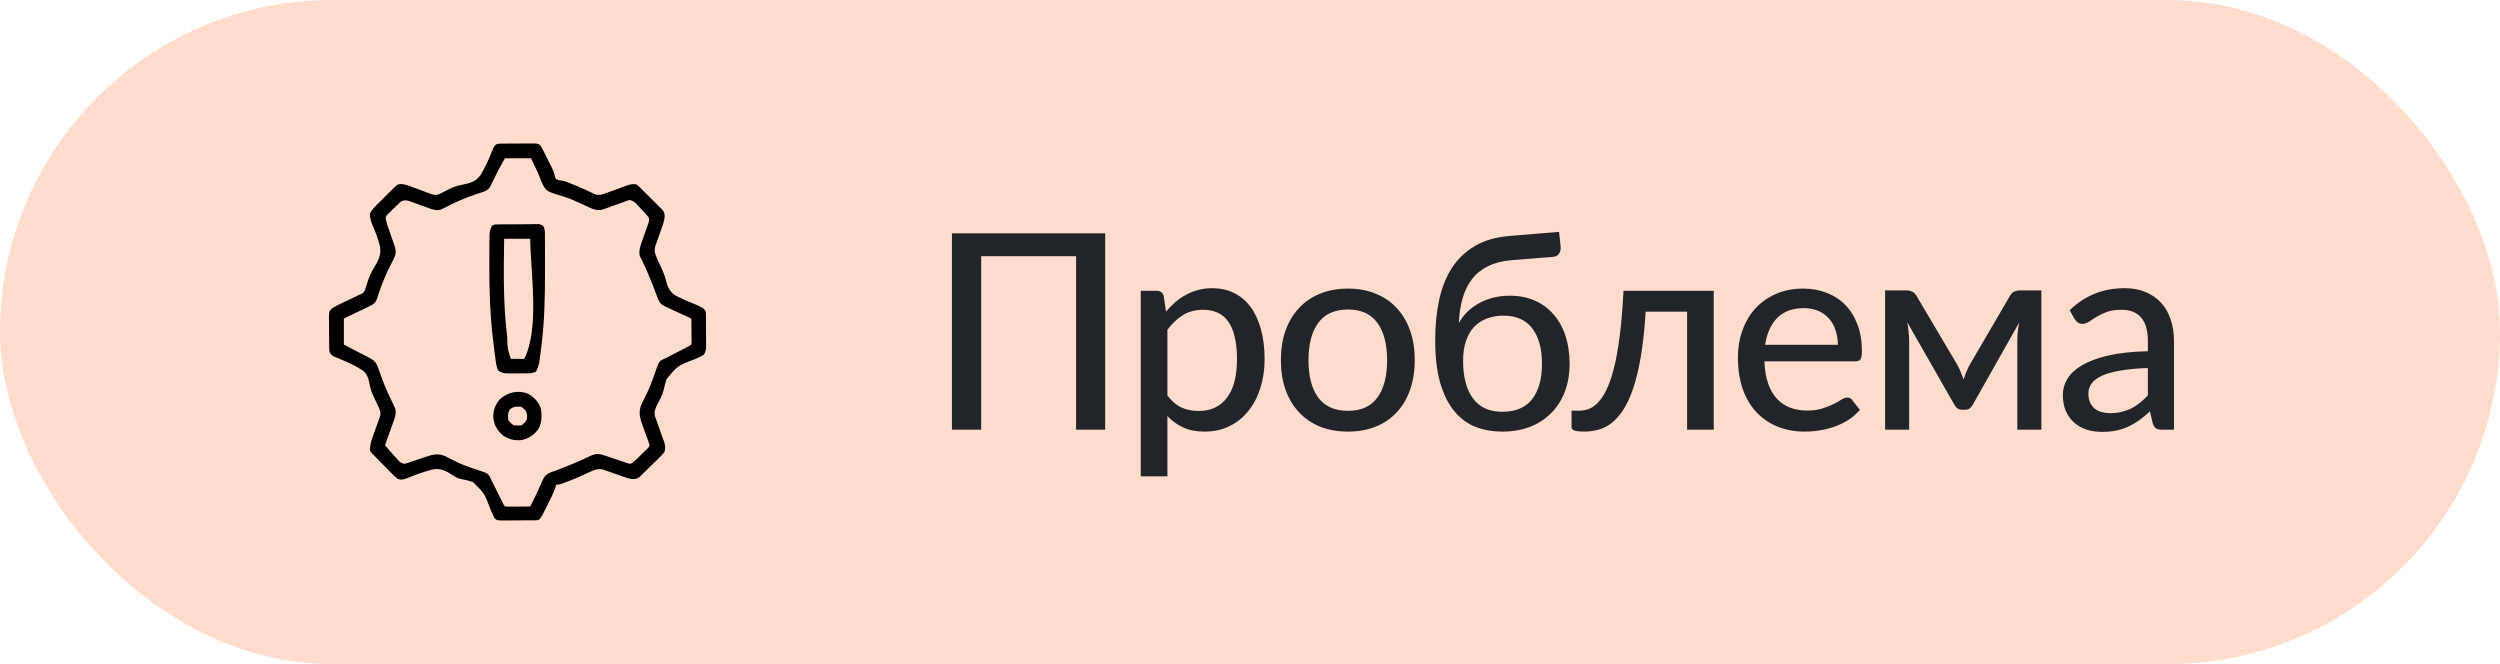
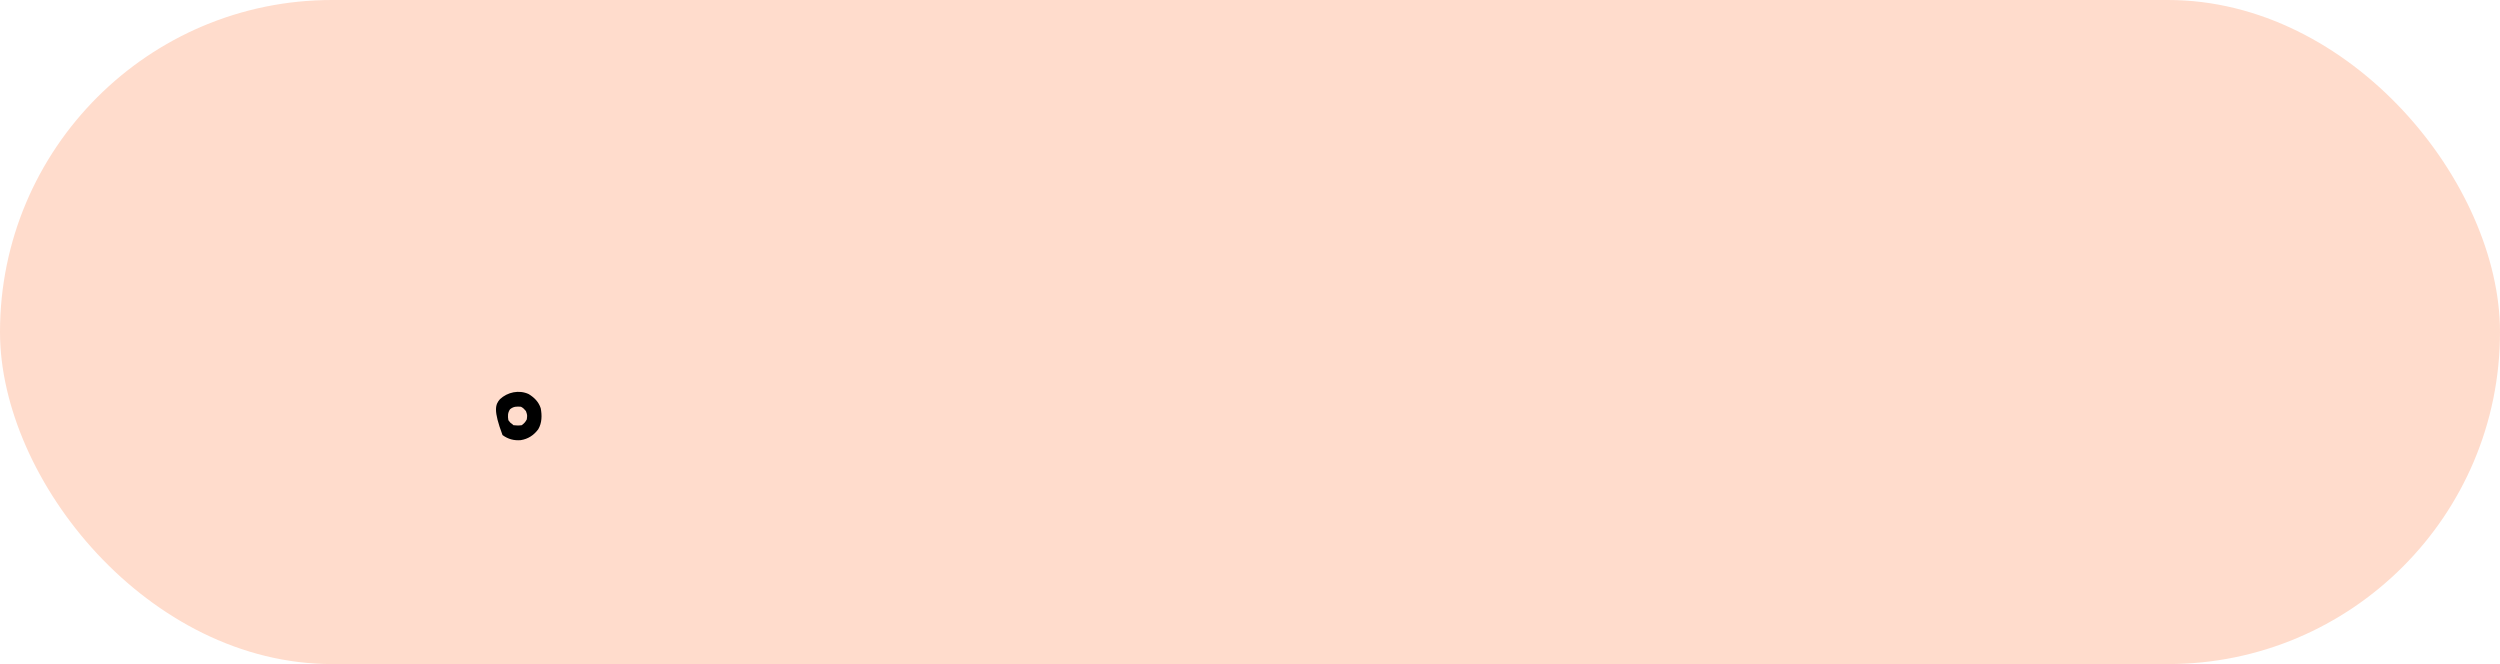
<svg xmlns="http://www.w3.org/2000/svg" width="128" height="34" viewBox="0 0 128 34" fill="none">
  <rect width="128" height="34" rx="17" fill="#FE5001" fill-opacity="0.2" />
-   <path d="M25.635 7.353C25.678 7.353 25.72 7.352 25.764 7.351C25.832 7.351 25.832 7.351 25.903 7.351C25.95 7.351 25.997 7.351 26.045 7.35C26.145 7.35 26.245 7.35 26.344 7.35C26.497 7.35 26.649 7.348 26.802 7.346C26.899 7.346 26.995 7.346 27.092 7.346C27.161 7.345 27.161 7.345 27.231 7.344C27.546 7.347 27.546 7.347 27.682 7.463C27.703 7.504 27.724 7.545 27.746 7.586C27.77 7.629 27.794 7.671 27.819 7.715C27.843 7.762 27.866 7.809 27.89 7.857C27.903 7.882 27.916 7.908 27.929 7.934C27.956 7.988 27.983 8.041 28.009 8.095C28.049 8.176 28.09 8.257 28.131 8.338C28.349 8.773 28.349 8.773 28.407 9.016C28.431 9.106 28.431 9.106 28.477 9.176C28.568 9.219 28.649 9.231 28.75 9.244C28.972 9.279 29.177 9.379 29.385 9.463C29.432 9.482 29.479 9.501 29.528 9.521C29.844 9.649 30.151 9.788 30.454 9.946C30.703 10.036 30.938 9.921 31.176 9.833C31.24 9.809 31.305 9.786 31.369 9.762C31.47 9.726 31.571 9.689 31.672 9.652C31.769 9.616 31.867 9.581 31.965 9.545C32.01 9.528 32.01 9.528 32.056 9.511C32.229 9.449 32.375 9.412 32.559 9.434C32.64 9.48 32.64 9.48 32.712 9.55C32.741 9.577 32.77 9.605 32.8 9.633C32.834 9.667 32.868 9.7 32.903 9.735C32.945 9.776 32.987 9.817 33.03 9.859C33.149 9.976 33.267 10.093 33.385 10.212C33.459 10.286 33.534 10.36 33.608 10.434C33.655 10.482 33.703 10.529 33.75 10.576C33.772 10.598 33.794 10.62 33.817 10.643C33.959 10.786 34.017 10.845 34.03 11.049C34.027 11.251 33.971 11.419 33.903 11.606C33.878 11.676 33.854 11.745 33.83 11.815C33.792 11.923 33.754 12.031 33.715 12.139C33.677 12.244 33.641 12.349 33.604 12.455C33.593 12.487 33.581 12.518 33.568 12.551C33.482 12.807 33.526 12.972 33.633 13.215C33.655 13.269 33.655 13.269 33.678 13.324C33.698 13.366 33.698 13.366 33.718 13.409C33.733 13.442 33.749 13.475 33.764 13.509C33.798 13.581 33.832 13.652 33.866 13.724C33.956 13.918 34.031 14.103 34.082 14.311C34.18 14.686 34.272 14.941 34.615 15.149C34.851 15.273 35.093 15.377 35.34 15.477C35.982 15.743 35.982 15.743 36.125 15.922C36.142 16.016 36.142 16.016 36.143 16.127C36.144 16.168 36.145 16.21 36.145 16.252C36.145 16.319 36.145 16.319 36.145 16.388C36.146 16.434 36.146 16.48 36.146 16.527C36.147 16.625 36.147 16.722 36.147 16.82C36.147 16.969 36.149 17.118 36.151 17.267C36.151 17.361 36.151 17.456 36.151 17.551C36.151 17.595 36.152 17.64 36.153 17.686C36.151 17.88 36.149 17.992 36.038 18.155C35.886 18.259 35.737 18.327 35.566 18.393C34.69 18.727 34.69 18.727 34.123 19.422C34.064 19.61 34.015 19.8 33.972 19.993C33.898 20.267 33.758 20.515 33.627 20.765C33.523 20.979 33.48 21.12 33.549 21.351C33.563 21.389 33.576 21.426 33.59 21.465C33.616 21.541 33.616 21.541 33.643 21.619C33.716 21.831 33.792 22.041 33.869 22.251C33.902 22.342 33.934 22.433 33.967 22.524C33.982 22.565 33.982 22.565 33.998 22.606C34.066 22.802 34.08 22.942 34.02 23.141C33.934 23.26 33.833 23.359 33.727 23.46C33.698 23.489 33.669 23.518 33.639 23.548C33.545 23.64 33.451 23.732 33.356 23.823C33.293 23.885 33.23 23.948 33.167 24.01C33.051 24.124 32.936 24.238 32.819 24.351C32.796 24.373 32.773 24.396 32.748 24.419C32.626 24.528 32.515 24.527 32.354 24.525C32.19 24.51 32.044 24.455 31.89 24.399C31.821 24.375 31.751 24.35 31.682 24.326C31.573 24.288 31.465 24.25 31.358 24.211C31.253 24.173 31.147 24.137 31.042 24.101C31.01 24.089 30.978 24.077 30.946 24.064C30.69 23.978 30.525 24.022 30.282 24.129C30.245 24.144 30.209 24.159 30.172 24.175C30.128 24.195 30.128 24.195 30.084 24.216C30.034 24.239 30.034 24.239 29.983 24.263C29.949 24.279 29.914 24.295 29.879 24.312C29.579 24.449 29.278 24.576 28.968 24.691C28.934 24.703 28.899 24.716 28.864 24.729C28.73 24.778 28.62 24.817 28.477 24.817C28.462 24.867 28.448 24.917 28.433 24.969C28.339 25.25 28.203 25.512 28.07 25.776C28.025 25.865 27.982 25.953 27.938 26.042C27.909 26.098 27.881 26.155 27.852 26.212C27.839 26.238 27.826 26.264 27.813 26.291C27.747 26.421 27.689 26.531 27.575 26.621C27.479 26.638 27.479 26.638 27.365 26.639C27.323 26.64 27.28 26.641 27.237 26.642C27.168 26.642 27.168 26.642 27.098 26.642C27.051 26.642 27.004 26.642 26.955 26.642C26.856 26.643 26.756 26.643 26.656 26.643C26.504 26.643 26.351 26.645 26.199 26.647C26.102 26.647 26.005 26.647 25.908 26.647C25.863 26.648 25.817 26.648 25.77 26.649C25.456 26.646 25.456 26.646 25.319 26.534C25.24 26.379 25.171 26.223 25.106 26.061C24.806 25.265 24.806 25.265 24.227 24.688C24.004 24.602 23.775 24.557 23.541 24.511C23.395 24.47 23.295 24.412 23.171 24.328C22.844 24.115 22.562 23.955 22.162 24.035C21.726 24.142 21.3 24.296 20.885 24.466C20.694 24.543 20.557 24.594 20.356 24.516C20.237 24.425 20.135 24.321 20.031 24.214C19.986 24.169 19.986 24.169 19.94 24.122C19.845 24.026 19.75 23.928 19.655 23.831C19.59 23.766 19.526 23.7 19.461 23.635C19.343 23.516 19.225 23.396 19.108 23.276C19.084 23.252 19.061 23.228 19.036 23.203C18.967 23.126 18.938 23.079 18.939 22.975C18.964 22.739 19.017 22.532 19.101 22.311C19.125 22.244 19.148 22.178 19.172 22.112C19.209 22.01 19.247 21.907 19.285 21.805C19.322 21.705 19.358 21.605 19.393 21.505C19.405 21.475 19.417 21.444 19.429 21.413C19.5 21.212 19.499 21.1 19.41 20.907C19.389 20.857 19.389 20.857 19.367 20.805C19.351 20.773 19.336 20.741 19.32 20.708C19.294 20.652 19.294 20.652 19.268 20.596C19.229 20.514 19.19 20.433 19.151 20.351C19.051 20.14 18.972 19.948 18.933 19.718C18.876 19.418 18.816 19.148 18.557 18.957C18.151 18.698 17.703 18.502 17.259 18.319C17.227 18.306 17.196 18.293 17.163 18.279C17.136 18.268 17.108 18.256 17.079 18.245C16.981 18.185 16.934 18.127 16.875 18.028C16.858 17.928 16.858 17.928 16.857 17.818C16.855 17.756 16.855 17.756 16.854 17.693C16.854 17.648 16.854 17.604 16.854 17.558C16.853 17.512 16.853 17.466 16.852 17.419C16.852 17.321 16.851 17.224 16.851 17.127C16.851 16.978 16.849 16.83 16.846 16.681C16.846 16.587 16.846 16.492 16.846 16.398C16.845 16.353 16.844 16.309 16.843 16.263C16.846 15.956 16.846 15.956 16.985 15.796C17.056 15.749 17.056 15.749 17.133 15.707C17.159 15.693 17.184 15.678 17.21 15.664C17.294 15.619 17.379 15.578 17.465 15.537C17.496 15.523 17.527 15.508 17.559 15.492C17.657 15.446 17.755 15.399 17.853 15.353C17.919 15.321 17.986 15.289 18.052 15.258C18.173 15.2 18.294 15.142 18.415 15.084C18.576 15.023 18.576 15.023 18.67 14.899C18.681 14.865 18.692 14.831 18.703 14.796C18.715 14.757 18.728 14.719 18.741 14.679C18.769 14.591 18.797 14.503 18.825 14.415C18.907 14.168 18.997 13.951 19.136 13.73C19.37 13.347 19.55 13.022 19.445 12.567C19.349 12.214 19.222 11.87 19.077 11.534C18.992 11.333 18.941 11.159 18.938 10.938C19.043 10.727 19.209 10.569 19.376 10.404C19.401 10.379 19.426 10.354 19.452 10.328C19.505 10.275 19.558 10.222 19.611 10.17C19.693 10.089 19.773 10.008 19.855 9.927C19.906 9.876 19.958 9.824 20.009 9.773C20.034 9.749 20.058 9.725 20.083 9.7C20.347 9.439 20.347 9.439 20.534 9.421C20.73 9.436 20.886 9.489 21.068 9.559C21.138 9.585 21.208 9.611 21.279 9.637C21.388 9.678 21.498 9.719 21.607 9.76C21.713 9.8 21.82 9.84 21.927 9.879C21.959 9.891 21.992 9.904 22.026 9.917C22.182 9.974 22.264 9.998 22.431 9.962C22.469 9.943 22.508 9.925 22.547 9.907C22.576 9.894 22.604 9.881 22.634 9.867C22.672 9.848 22.672 9.848 22.712 9.827C22.757 9.805 22.757 9.805 22.803 9.781C22.872 9.747 22.939 9.713 23.007 9.678C23.217 9.575 23.407 9.506 23.637 9.466C24.033 9.387 24.375 9.306 24.608 8.958C24.839 8.577 25.02 8.167 25.187 7.754C25.199 7.723 25.212 7.691 25.225 7.659C25.236 7.631 25.247 7.604 25.258 7.575C25.351 7.396 25.436 7.355 25.635 7.353ZM25.856 8.102C25.619 8.504 25.405 8.91 25.205 9.332C25.186 9.371 25.167 9.41 25.147 9.451C25.131 9.486 25.114 9.521 25.097 9.557C24.985 9.736 24.84 9.795 24.644 9.857C24.6 9.871 24.555 9.886 24.51 9.9C24.462 9.916 24.414 9.931 24.365 9.947C23.814 10.13 23.299 10.366 22.781 10.629C22.747 10.646 22.712 10.663 22.676 10.68C22.642 10.697 22.609 10.715 22.574 10.732C22.322 10.807 22.076 10.701 21.838 10.614C21.777 10.592 21.716 10.571 21.656 10.549C21.561 10.515 21.467 10.481 21.373 10.447C21.281 10.413 21.189 10.381 21.097 10.348C21.069 10.338 21.041 10.327 21.012 10.316C20.848 10.259 20.735 10.231 20.571 10.293C20.416 10.409 20.283 10.549 20.146 10.685C20.108 10.722 20.07 10.758 20.03 10.795C19.994 10.831 19.958 10.867 19.921 10.903C19.871 10.952 19.871 10.952 19.821 11.001C19.741 11.109 19.741 11.109 19.759 11.254C19.797 11.41 19.842 11.558 19.895 11.708C19.915 11.764 19.934 11.82 19.954 11.876C19.984 11.963 20.015 12.05 20.046 12.136C20.32 12.906 20.32 12.906 20.12 13.335C20.072 13.429 20.023 13.522 19.974 13.615C19.734 14.089 19.542 14.565 19.374 15.069C19.358 15.117 19.342 15.165 19.326 15.214C19.312 15.257 19.298 15.299 19.284 15.343C19.214 15.507 19.115 15.584 18.957 15.66C18.912 15.682 18.912 15.682 18.866 15.704C18.817 15.727 18.817 15.727 18.768 15.751C18.735 15.767 18.702 15.783 18.668 15.799C18.562 15.85 18.456 15.901 18.35 15.952C18.278 15.986 18.206 16.021 18.134 16.055C17.958 16.14 17.782 16.225 17.606 16.309C17.606 16.748 17.606 17.188 17.606 17.641C17.725 17.704 17.845 17.767 17.968 17.832C18.043 17.871 18.118 17.91 18.192 17.95C18.339 18.027 18.487 18.104 18.634 18.179C18.668 18.196 18.701 18.213 18.735 18.231C18.797 18.263 18.86 18.295 18.923 18.326C19.179 18.459 19.275 18.587 19.369 18.856C19.385 18.901 19.401 18.947 19.417 18.994C19.435 19.043 19.452 19.092 19.47 19.142C19.59 19.479 19.716 19.808 19.865 20.133C19.878 20.161 19.891 20.189 19.904 20.218C19.967 20.354 20.031 20.489 20.097 20.625C20.131 20.699 20.131 20.699 20.167 20.774C20.188 20.817 20.209 20.861 20.23 20.905C20.313 21.176 20.203 21.43 20.11 21.685C20.099 21.717 20.087 21.749 20.075 21.782C20.039 21.883 20.003 21.984 19.966 22.085C19.942 22.154 19.917 22.224 19.892 22.293C19.832 22.461 19.772 22.629 19.711 22.797C19.898 23.017 20.086 23.234 20.283 23.444C20.31 23.474 20.336 23.505 20.363 23.536C20.506 23.69 20.506 23.69 20.699 23.749C20.805 23.728 20.899 23.694 21 23.657C21.096 23.625 21.192 23.595 21.288 23.564C21.445 23.511 21.603 23.457 21.761 23.403C22.154 23.272 22.432 23.187 22.818 23.366C22.902 23.41 22.987 23.453 23.071 23.498C23.38 23.656 23.686 23.799 24.014 23.913C24.043 23.923 24.072 23.933 24.102 23.944C24.244 23.993 24.387 24.04 24.531 24.086C24.965 24.233 24.965 24.233 25.077 24.403C25.109 24.468 25.139 24.535 25.168 24.602C25.207 24.678 25.246 24.755 25.285 24.831C25.359 24.975 25.43 25.12 25.501 25.265C25.545 25.354 25.589 25.444 25.634 25.533C25.661 25.588 25.688 25.643 25.715 25.698C25.773 25.825 25.773 25.825 25.856 25.934C25.951 25.938 26.047 25.939 26.142 25.938C26.171 25.938 26.199 25.938 26.229 25.938C26.32 25.938 26.412 25.937 26.503 25.937C26.565 25.936 26.627 25.936 26.689 25.936C26.841 25.936 26.993 25.935 27.145 25.934C27.166 25.891 27.188 25.848 27.21 25.803C27.252 25.719 27.294 25.635 27.337 25.551C27.43 25.369 27.516 25.185 27.599 24.998C27.618 24.956 27.637 24.914 27.657 24.87C27.694 24.788 27.73 24.705 27.765 24.621C27.873 24.39 27.965 24.279 28.203 24.179C28.294 24.147 28.385 24.116 28.477 24.086C28.561 24.053 28.644 24.02 28.727 23.986C28.859 23.934 28.991 23.882 29.123 23.83C29.361 23.736 29.595 23.638 29.827 23.53C29.893 23.5 29.893 23.5 29.96 23.469C30.043 23.43 30.126 23.391 30.209 23.35C30.485 23.223 30.641 23.212 30.926 23.313C30.976 23.329 31.027 23.346 31.078 23.362C31.285 23.43 31.492 23.499 31.697 23.57C31.786 23.601 31.875 23.63 31.963 23.66C32.016 23.678 32.068 23.696 32.122 23.714C32.252 23.752 32.252 23.752 32.35 23.716C32.533 23.58 32.69 23.416 32.852 23.256C32.89 23.22 32.929 23.183 32.968 23.145C33.005 23.109 33.041 23.073 33.078 23.037C33.111 23.004 33.145 22.972 33.179 22.938C33.257 22.846 33.257 22.846 33.242 22.74C33.229 22.702 33.217 22.664 33.203 22.625C33.187 22.578 33.171 22.53 33.154 22.481C33.135 22.426 33.114 22.372 33.094 22.317C33.073 22.257 33.051 22.197 33.029 22.137C32.996 22.043 32.962 21.949 32.927 21.855C32.765 21.415 32.66 21.1 32.863 20.657C32.902 20.58 32.941 20.504 32.98 20.428C33.131 20.132 33.266 19.834 33.38 19.522C33.391 19.492 33.402 19.462 33.414 19.431C33.468 19.283 33.521 19.135 33.572 18.986C33.746 18.497 33.746 18.497 34.001 18.374C34.035 18.359 34.07 18.344 34.106 18.328C34.2 18.279 34.294 18.229 34.389 18.179C34.492 18.125 34.596 18.073 34.699 18.02C34.803 17.966 34.907 17.913 35.012 17.859C35.057 17.836 35.103 17.812 35.15 17.788C35.27 17.727 35.27 17.727 35.395 17.641C35.413 17.503 35.413 17.503 35.407 17.341C35.407 17.312 35.407 17.282 35.407 17.252C35.406 17.158 35.404 17.064 35.403 16.97C35.402 16.906 35.402 16.842 35.401 16.778C35.4 16.622 35.398 16.465 35.395 16.309C35.348 16.288 35.3 16.266 35.252 16.244C35.075 16.164 34.9 16.082 34.725 16C34.649 15.964 34.573 15.93 34.497 15.895C34.387 15.845 34.278 15.794 34.169 15.742C34.119 15.72 34.119 15.72 34.067 15.697C33.841 15.587 33.752 15.48 33.665 15.244C33.654 15.213 33.644 15.181 33.633 15.149C33.615 15.103 33.596 15.057 33.577 15.009C33.561 14.967 33.545 14.925 33.528 14.881C33.509 14.833 33.491 14.785 33.472 14.735C33.452 14.684 33.433 14.634 33.413 14.582C33.245 14.148 33.066 13.721 32.856 13.306C32.839 13.27 32.822 13.235 32.804 13.198C32.789 13.168 32.773 13.138 32.758 13.107C32.69 12.839 32.794 12.57 32.884 12.319C32.906 12.256 32.928 12.193 32.95 12.131C32.984 12.033 33.019 11.936 33.053 11.838C33.087 11.744 33.12 11.649 33.153 11.553C33.163 11.524 33.174 11.495 33.185 11.465C33.239 11.307 33.239 11.307 33.22 11.145C33.084 10.965 32.928 10.805 32.771 10.642C32.736 10.604 32.7 10.565 32.664 10.525C32.488 10.331 32.488 10.331 32.253 10.237C32.147 10.258 32.057 10.294 31.957 10.336C31.858 10.371 31.758 10.406 31.657 10.44C31.52 10.489 31.382 10.539 31.245 10.59C31.163 10.62 31.082 10.65 31 10.679C30.951 10.697 30.903 10.714 30.854 10.733C30.591 10.794 30.387 10.724 30.149 10.612C30.1 10.589 30.051 10.566 30 10.543C29.947 10.518 29.894 10.493 29.841 10.468C29.512 10.313 29.188 10.166 28.84 10.06C27.995 9.803 27.995 9.803 27.791 9.455C27.724 9.316 27.668 9.175 27.616 9.03C27.558 8.875 27.486 8.728 27.413 8.579C27.336 8.421 27.262 8.261 27.188 8.102C26.748 8.102 26.309 8.102 25.856 8.102Z" fill="black" />
-   <path d="M25.525 11.49C25.573 11.489 25.62 11.489 25.669 11.488C25.721 11.488 25.773 11.488 25.826 11.487C25.879 11.487 25.932 11.487 25.986 11.486C26.098 11.486 26.21 11.485 26.322 11.485C26.437 11.485 26.552 11.484 26.667 11.482C26.833 11.48 26.998 11.48 27.163 11.479C27.215 11.479 27.266 11.478 27.319 11.477C27.367 11.477 27.415 11.477 27.465 11.477C27.507 11.477 27.549 11.477 27.592 11.477C27.703 11.498 27.703 11.498 27.803 11.561C27.907 11.717 27.9 11.864 27.9 12.044C27.9 12.082 27.901 12.12 27.901 12.16C27.903 12.287 27.903 12.413 27.903 12.54C27.903 12.63 27.904 12.72 27.904 12.81C27.906 13.05 27.906 13.291 27.905 13.532C27.905 13.68 27.905 13.829 27.905 13.978C27.904 15.197 27.878 16.405 27.733 17.615C27.726 17.671 27.72 17.727 27.713 17.784C27.694 17.939 27.674 18.093 27.653 18.247C27.644 18.313 27.644 18.313 27.635 18.38C27.601 18.611 27.563 18.814 27.446 19.017C27.278 19.125 27.093 19.116 26.899 19.116C26.852 19.116 26.852 19.116 26.804 19.116C26.738 19.117 26.671 19.117 26.605 19.117C26.504 19.116 26.402 19.117 26.301 19.119C26.237 19.119 26.172 19.119 26.107 19.119C26.077 19.119 26.047 19.119 26.016 19.12C25.817 19.118 25.677 19.086 25.512 18.974C25.438 18.823 25.408 18.678 25.385 18.512C25.378 18.463 25.371 18.413 25.364 18.362C25.353 18.28 25.353 18.28 25.343 18.198C25.339 18.169 25.335 18.14 25.331 18.111C25.302 17.888 25.275 17.664 25.249 17.441C25.245 17.407 25.241 17.374 25.237 17.34C25.088 16.078 25.05 14.825 25.053 13.555C25.053 13.468 25.053 13.381 25.053 13.294C25.053 13.088 25.055 12.882 25.057 12.676C25.057 12.6 25.058 12.524 25.058 12.447C25.059 12.343 25.061 12.238 25.062 12.133C25.062 12.088 25.062 12.088 25.063 12.041C25.067 11.845 25.108 11.708 25.211 11.54C25.322 11.485 25.402 11.491 25.525 11.49ZM25.813 12.228C25.786 13.888 25.762 15.535 25.961 17.186C25.964 17.215 25.968 17.244 25.971 17.274C25.983 17.864 25.983 17.864 26.157 18.372C26.273 18.376 26.387 18.377 26.503 18.375C26.552 18.375 26.552 18.375 26.602 18.375C26.683 18.374 26.763 18.373 26.844 18.372C27.634 16.792 27.168 13.943 27.145 12.228C26.705 12.228 26.266 12.228 25.813 12.228Z" fill="black" />
-   <path d="M27.067 20.176C27.355 20.352 27.579 20.575 27.685 20.901C27.755 21.267 27.75 21.653 27.558 21.979C27.327 22.286 27.041 22.476 26.659 22.536C26.306 22.563 26.016 22.484 25.729 22.276C25.442 22.027 25.289 21.737 25.256 21.36C25.25 20.998 25.361 20.711 25.598 20.438C25.986 20.077 26.569 19.948 27.067 20.176ZM26.114 20.954C25.993 21.135 25.993 21.299 26.028 21.513C26.124 21.645 26.124 21.645 26.243 21.727C26.257 21.742 26.271 21.756 26.285 21.77C26.431 21.789 26.57 21.791 26.715 21.77C26.837 21.676 26.905 21.606 26.973 21.47C26.999 21.25 26.999 21.25 26.928 21.047C26.852 20.954 26.781 20.879 26.672 20.825C26.443 20.81 26.301 20.805 26.114 20.954Z" fill="black" />
-   <path d="M56.586 22H55.095V13.117H50.237V22H48.739V11.948H56.586V22ZM59.771 20.25C59.995 20.544 60.235 20.749 60.492 20.866C60.753 20.983 61.045 21.041 61.367 21.041C61.992 21.041 62.475 20.817 62.816 20.369C63.161 19.916 63.334 19.258 63.334 18.395C63.334 17.942 63.294 17.557 63.215 17.24C63.14 16.918 63.028 16.657 62.879 16.456C62.734 16.251 62.554 16.101 62.34 16.008C62.125 15.91 61.882 15.861 61.612 15.861C61.215 15.861 60.87 15.95 60.576 16.127C60.286 16.304 60.018 16.556 59.771 16.883V20.25ZM59.701 15.952C59.85 15.775 60.009 15.614 60.177 15.469C60.349 15.32 60.534 15.194 60.73 15.091C60.926 14.984 61.133 14.902 61.353 14.846C61.577 14.785 61.815 14.755 62.067 14.755C62.473 14.755 62.839 14.834 63.166 14.993C63.497 15.152 63.779 15.385 64.013 15.693C64.246 16.001 64.426 16.381 64.552 16.834C64.682 17.287 64.748 17.807 64.748 18.395C64.748 18.922 64.675 19.412 64.531 19.865C64.391 20.313 64.188 20.703 63.922 21.034C63.66 21.365 63.338 21.627 62.956 21.818C62.578 22.005 62.151 22.098 61.675 22.098C61.25 22.098 60.886 22.028 60.583 21.888C60.279 21.748 60.009 21.552 59.771 21.3V24.387H58.406V14.888H59.225C59.416 14.888 59.535 14.979 59.582 15.161L59.701 15.952ZM69.018 14.776C69.541 14.776 70.012 14.862 70.432 15.035C70.857 15.203 71.216 15.448 71.51 15.77C71.809 16.087 72.037 16.472 72.196 16.925C72.355 17.373 72.434 17.877 72.434 18.437C72.434 18.997 72.355 19.503 72.196 19.956C72.037 20.409 71.809 20.794 71.51 21.111C71.216 21.428 70.857 21.673 70.432 21.846C70.012 22.014 69.541 22.098 69.018 22.098C68.491 22.098 68.015 22.014 67.59 21.846C67.17 21.673 66.811 21.428 66.512 21.111C66.213 20.794 65.982 20.409 65.819 19.956C65.66 19.503 65.581 18.997 65.581 18.437C65.581 17.877 65.66 17.373 65.819 16.925C65.982 16.472 66.213 16.087 66.512 15.77C66.811 15.448 67.17 15.203 67.59 15.035C68.015 14.862 68.491 14.776 69.018 14.776ZM69.018 21.034C69.69 21.034 70.192 20.808 70.523 20.355C70.854 19.902 71.02 19.265 71.02 18.444C71.02 17.623 70.854 16.986 70.523 16.533C70.192 16.076 69.69 15.847 69.018 15.847C68.337 15.847 67.828 16.076 67.492 16.533C67.161 16.986 66.995 17.623 66.995 18.444C66.995 19.265 67.161 19.902 67.492 20.355C67.828 20.808 68.337 21.034 69.018 21.034ZM76.919 21.083C77.595 21.083 78.102 20.871 78.438 20.446C78.778 20.017 78.949 19.41 78.949 18.626C78.949 17.847 78.783 17.242 78.452 16.813C78.125 16.379 77.633 16.162 76.975 16.162C76.653 16.162 76.363 16.213 76.107 16.316C75.855 16.414 75.638 16.561 75.456 16.757C75.278 16.953 75.143 17.196 75.05 17.485C74.956 17.77 74.91 18.099 74.91 18.472C74.91 19.298 75.078 19.94 75.414 20.397C75.75 20.854 76.251 21.083 76.919 21.083ZM77.402 13.32C76.94 13.357 76.541 13.458 76.205 13.621C75.873 13.78 75.598 13.997 75.379 14.272C75.164 14.547 75.001 14.876 74.889 15.259C74.777 15.637 74.711 16.064 74.693 16.54C74.809 16.33 74.954 16.139 75.127 15.966C75.304 15.793 75.505 15.646 75.729 15.525C75.953 15.399 76.198 15.303 76.464 15.238C76.73 15.173 77.01 15.14 77.304 15.14C77.78 15.14 78.207 15.224 78.585 15.392C78.963 15.56 79.282 15.796 79.544 16.099C79.81 16.402 80.013 16.769 80.153 17.198C80.293 17.623 80.363 18.096 80.363 18.619C80.363 19.151 80.281 19.632 80.118 20.061C79.954 20.486 79.721 20.85 79.418 21.153C79.119 21.456 78.757 21.69 78.333 21.853C77.908 22.016 77.437 22.098 76.919 22.098C76.429 22.098 75.974 22.019 75.554 21.86C75.138 21.697 74.777 21.431 74.469 21.062C74.161 20.693 73.918 20.21 73.741 19.613C73.568 19.016 73.482 18.281 73.482 17.408C73.482 16.666 73.549 15.982 73.685 15.357C73.82 14.732 74.037 14.186 74.336 13.719C74.639 13.252 75.033 12.877 75.519 12.592C76.004 12.307 76.594 12.137 77.29 12.081L79.824 11.871L79.901 12.585C79.919 12.739 79.896 12.87 79.831 12.977C79.77 13.084 79.663 13.143 79.509 13.152L77.402 13.32ZM87.744 22H86.379V15.959H84.258C84.202 16.855 84.118 17.63 84.006 18.283C83.894 18.932 83.759 19.485 83.6 19.942C83.441 20.395 83.264 20.763 83.068 21.048C82.877 21.328 82.671 21.547 82.452 21.706C82.237 21.86 82.016 21.963 81.787 22.014C81.558 22.07 81.33 22.098 81.101 22.098C80.676 22.098 80.464 22.028 80.464 21.888V21.027H80.842C81.001 21.027 81.159 21.001 81.318 20.95C81.481 20.894 81.64 20.789 81.794 20.635C81.953 20.476 82.102 20.257 82.242 19.977C82.382 19.697 82.51 19.331 82.627 18.878C82.744 18.421 82.844 17.865 82.928 17.212C83.012 16.559 83.077 15.784 83.124 14.888H87.744V22ZM94.098 17.653C94.098 17.382 94.058 17.133 93.979 16.904C93.904 16.675 93.793 16.477 93.643 16.309C93.494 16.141 93.312 16.01 93.097 15.917C92.882 15.824 92.635 15.777 92.355 15.777C91.781 15.777 91.329 15.943 90.997 16.274C90.671 16.605 90.463 17.065 90.374 17.653H94.098ZM95.225 20.985C95.057 21.181 94.864 21.351 94.644 21.496C94.425 21.636 94.192 21.75 93.944 21.839C93.697 21.928 93.44 21.993 93.174 22.035C92.913 22.077 92.654 22.098 92.397 22.098C91.907 22.098 91.452 22.016 91.032 21.853C90.617 21.685 90.255 21.442 89.947 21.125C89.644 20.803 89.406 20.406 89.233 19.935C89.065 19.459 88.981 18.913 88.981 18.297C88.981 17.802 89.058 17.343 89.212 16.918C89.366 16.489 89.585 16.115 89.87 15.798C90.159 15.481 90.512 15.231 90.927 15.049C91.343 14.867 91.809 14.776 92.327 14.776C92.761 14.776 93.16 14.848 93.524 14.993C93.893 15.133 94.21 15.338 94.476 15.609C94.742 15.88 94.95 16.213 95.099 16.61C95.253 17.007 95.33 17.459 95.33 17.968C95.33 18.178 95.307 18.32 95.26 18.395C95.213 18.465 95.127 18.5 95.001 18.5H90.339C90.353 18.925 90.414 19.296 90.521 19.613C90.629 19.926 90.775 20.187 90.962 20.397C91.153 20.607 91.38 20.763 91.641 20.866C91.903 20.969 92.194 21.02 92.516 21.02C92.82 21.02 93.081 20.985 93.3 20.915C93.524 20.845 93.716 20.77 93.874 20.691C94.037 20.607 94.173 20.53 94.28 20.46C94.392 20.39 94.49 20.355 94.574 20.355C94.686 20.355 94.772 20.397 94.833 20.481L95.225 20.985ZM104.518 14.867V22H103.286V17.478C103.286 17.338 103.293 17.179 103.307 17.002C103.326 16.825 103.352 16.661 103.384 16.512L101.004 20.726C100.962 20.805 100.909 20.868 100.843 20.915C100.778 20.957 100.701 20.978 100.612 20.978H100.458C100.374 20.978 100.297 20.957 100.227 20.915C100.162 20.868 100.108 20.805 100.066 20.726L97.651 16.498C97.679 16.647 97.703 16.813 97.721 16.995C97.74 17.172 97.749 17.333 97.749 17.478V22H96.517V14.867H97.623C97.717 14.867 97.81 14.888 97.903 14.93C97.997 14.972 98.076 15.054 98.141 15.175L100.22 18.689C100.281 18.801 100.337 18.92 100.388 19.046C100.44 19.172 100.489 19.298 100.535 19.424C100.582 19.298 100.629 19.172 100.675 19.046C100.727 18.92 100.783 18.801 100.843 18.689L102.894 15.175C102.96 15.049 103.039 14.967 103.132 14.93C103.226 14.888 103.319 14.867 103.412 14.867H104.518ZM109.971 18.843C109.416 18.862 108.945 18.906 108.557 18.976C108.17 19.041 107.855 19.13 107.612 19.242C107.37 19.354 107.195 19.487 107.087 19.641C106.98 19.79 106.926 19.958 106.926 20.145C106.926 20.322 106.954 20.476 107.01 20.607C107.071 20.733 107.15 20.838 107.248 20.922C107.351 21.001 107.47 21.06 107.605 21.097C107.741 21.134 107.888 21.153 108.046 21.153C108.256 21.153 108.448 21.132 108.62 21.09C108.798 21.048 108.963 20.99 109.117 20.915C109.271 20.836 109.418 20.74 109.558 20.628C109.698 20.516 109.836 20.388 109.971 20.243V18.843ZM105.967 15.882C106.364 15.504 106.793 15.222 107.255 15.035C107.722 14.848 108.233 14.755 108.788 14.755C109.194 14.755 109.554 14.823 109.866 14.958C110.179 15.089 110.443 15.273 110.657 15.511C110.872 15.749 111.033 16.034 111.14 16.365C111.252 16.696 111.308 17.063 111.308 17.464V22H110.699C110.564 22 110.461 21.979 110.391 21.937C110.321 21.89 110.265 21.806 110.223 21.685L110.076 21.062C109.894 21.23 109.715 21.379 109.537 21.51C109.36 21.636 109.173 21.746 108.977 21.839C108.786 21.928 108.581 21.995 108.361 22.042C108.142 22.089 107.899 22.112 107.633 22.112C107.353 22.112 107.09 22.075 106.842 22C106.6 21.921 106.387 21.802 106.205 21.643C106.023 21.484 105.879 21.286 105.771 21.048C105.669 20.81 105.617 20.532 105.617 20.215C105.617 19.935 105.692 19.667 105.841 19.41C105.995 19.149 106.243 18.915 106.583 18.71C106.929 18.505 107.377 18.337 107.927 18.206C108.483 18.075 109.164 18.001 109.971 17.982V17.464C109.971 16.927 109.857 16.526 109.628 16.26C109.4 15.994 109.064 15.861 108.62 15.861C108.322 15.861 108.07 15.898 107.864 15.973C107.664 16.048 107.489 16.132 107.339 16.225C107.195 16.314 107.066 16.395 106.954 16.47C106.847 16.545 106.735 16.582 106.618 16.582C106.525 16.582 106.443 16.556 106.373 16.505C106.308 16.454 106.254 16.393 106.212 16.323L105.967 15.882Z" fill="#212529" />
+   <path d="M27.067 20.176C27.355 20.352 27.579 20.575 27.685 20.901C27.755 21.267 27.75 21.653 27.558 21.979C27.327 22.286 27.041 22.476 26.659 22.536C26.306 22.563 26.016 22.484 25.729 22.276C25.25 20.998 25.361 20.711 25.598 20.438C25.986 20.077 26.569 19.948 27.067 20.176ZM26.114 20.954C25.993 21.135 25.993 21.299 26.028 21.513C26.124 21.645 26.124 21.645 26.243 21.727C26.257 21.742 26.271 21.756 26.285 21.77C26.431 21.789 26.57 21.791 26.715 21.77C26.837 21.676 26.905 21.606 26.973 21.47C26.999 21.25 26.999 21.25 26.928 21.047C26.852 20.954 26.781 20.879 26.672 20.825C26.443 20.81 26.301 20.805 26.114 20.954Z" fill="black" />
</svg>